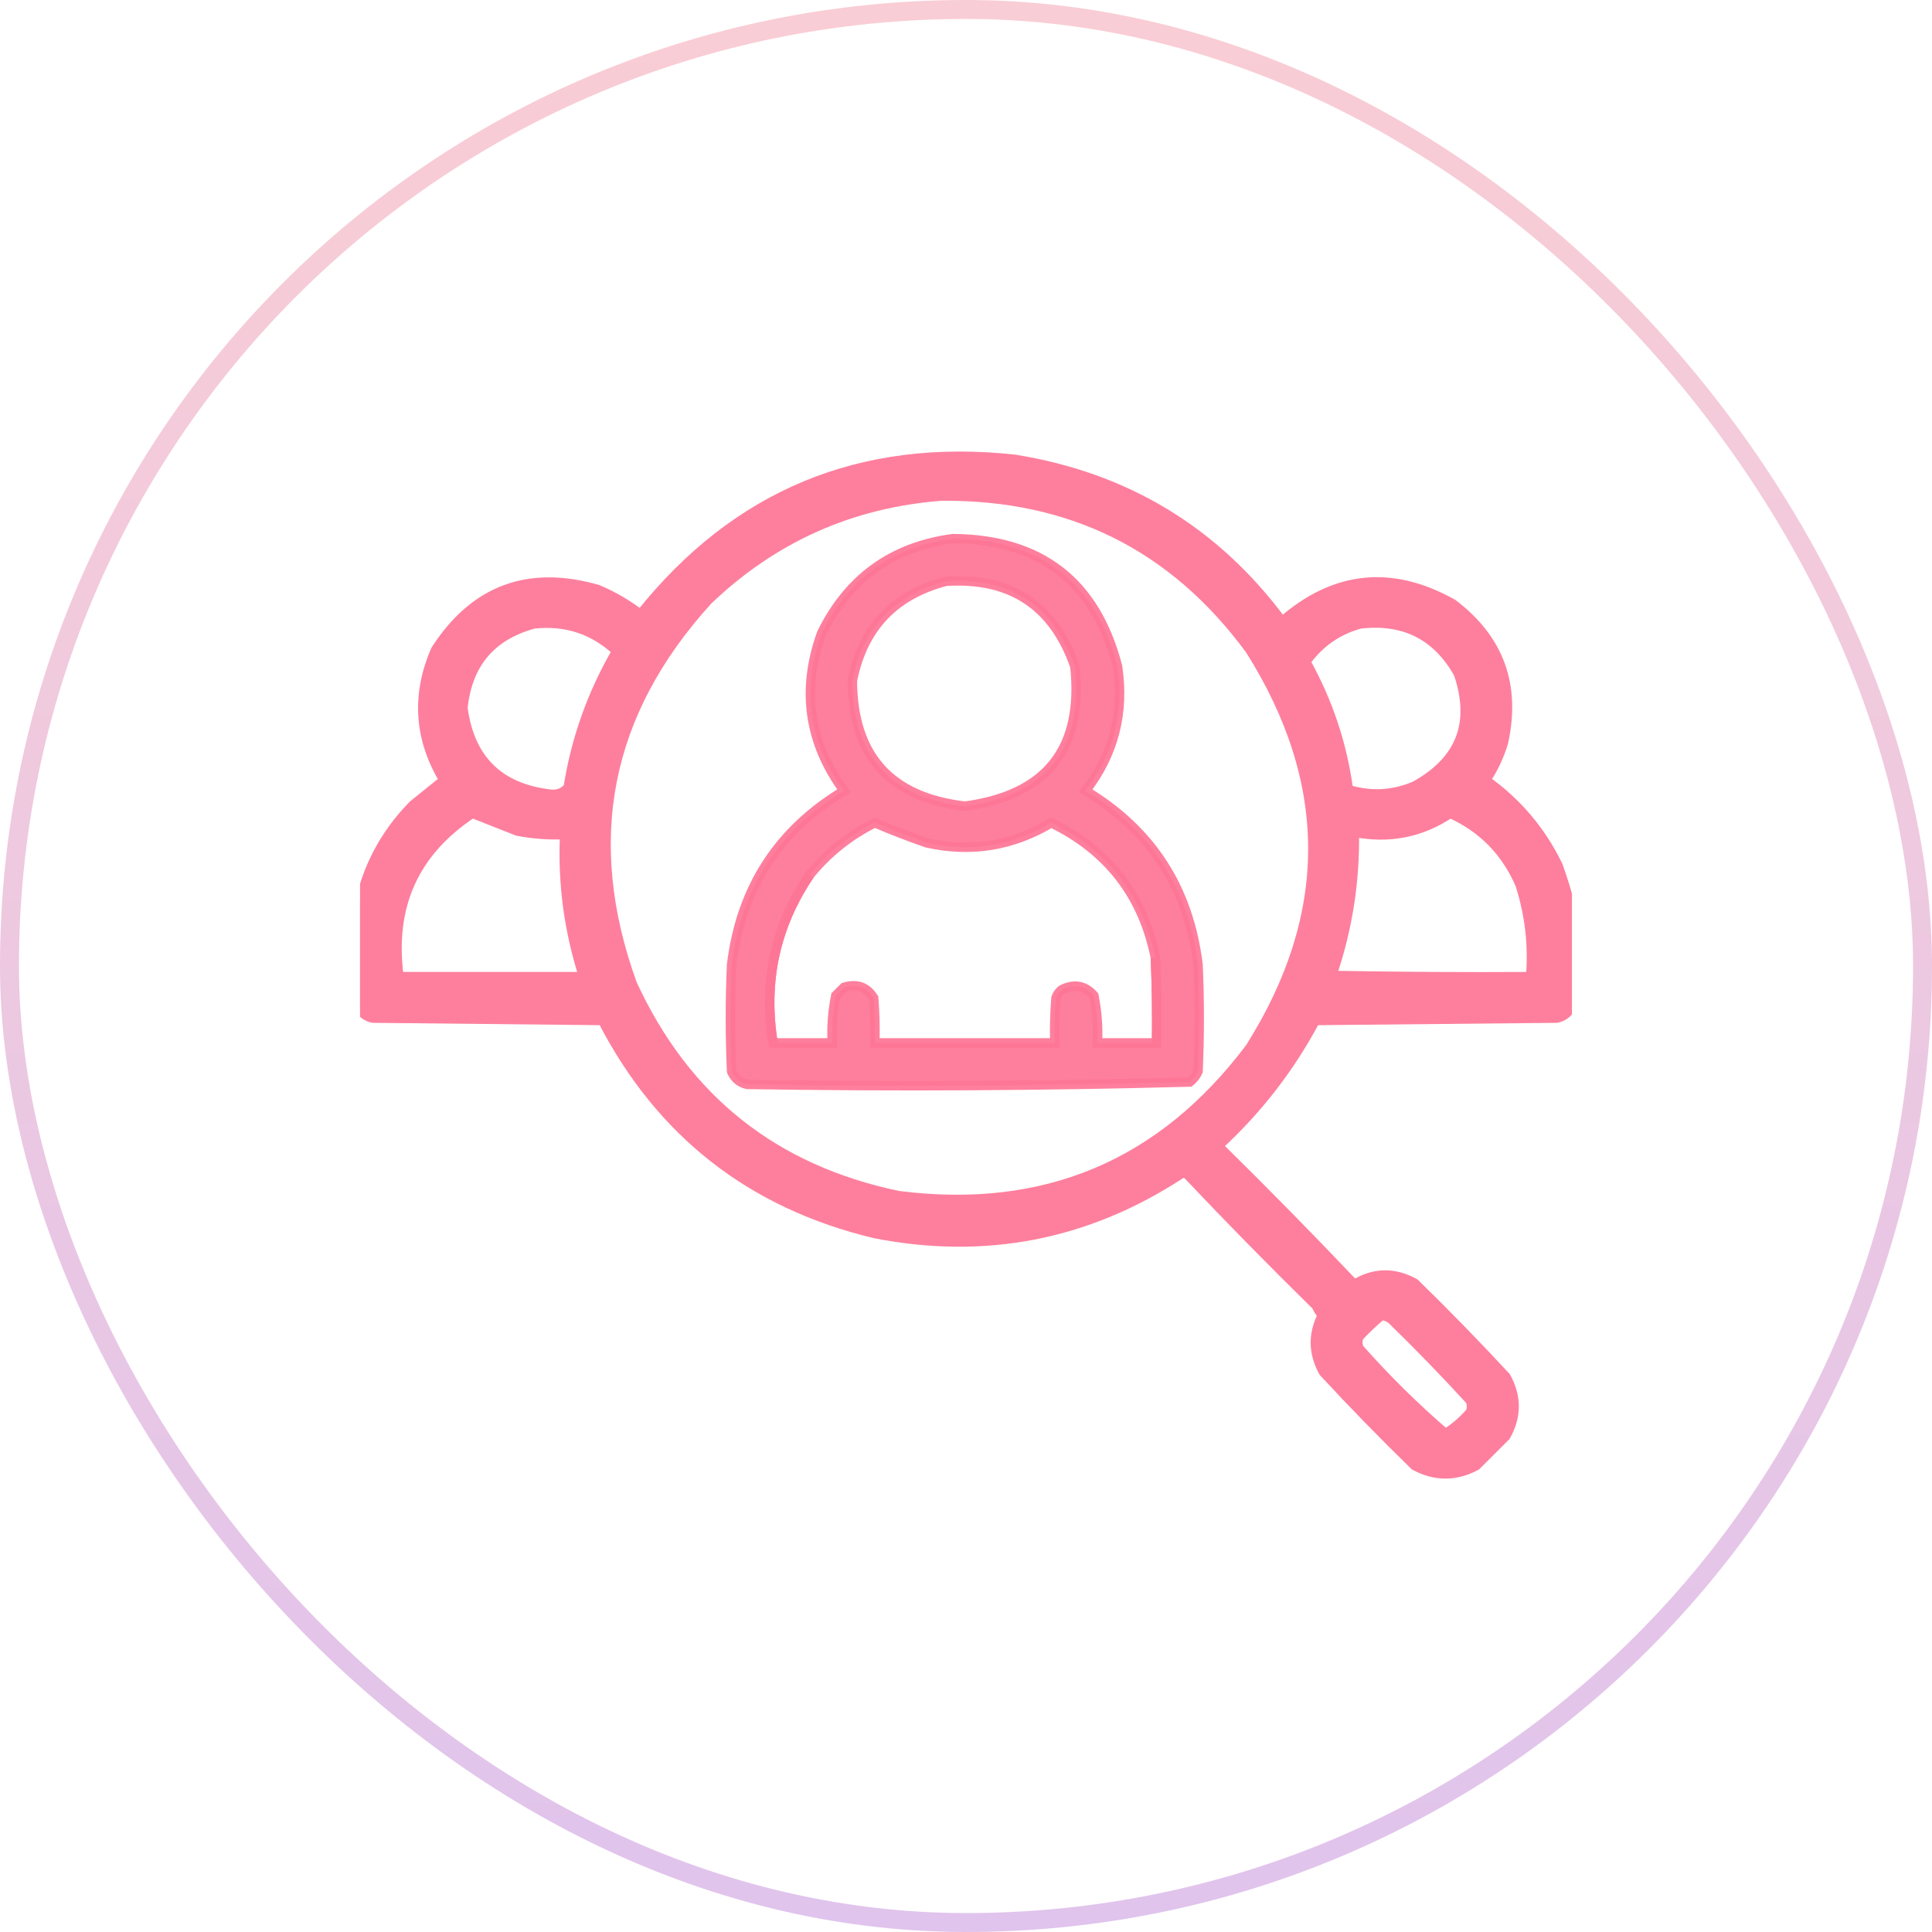
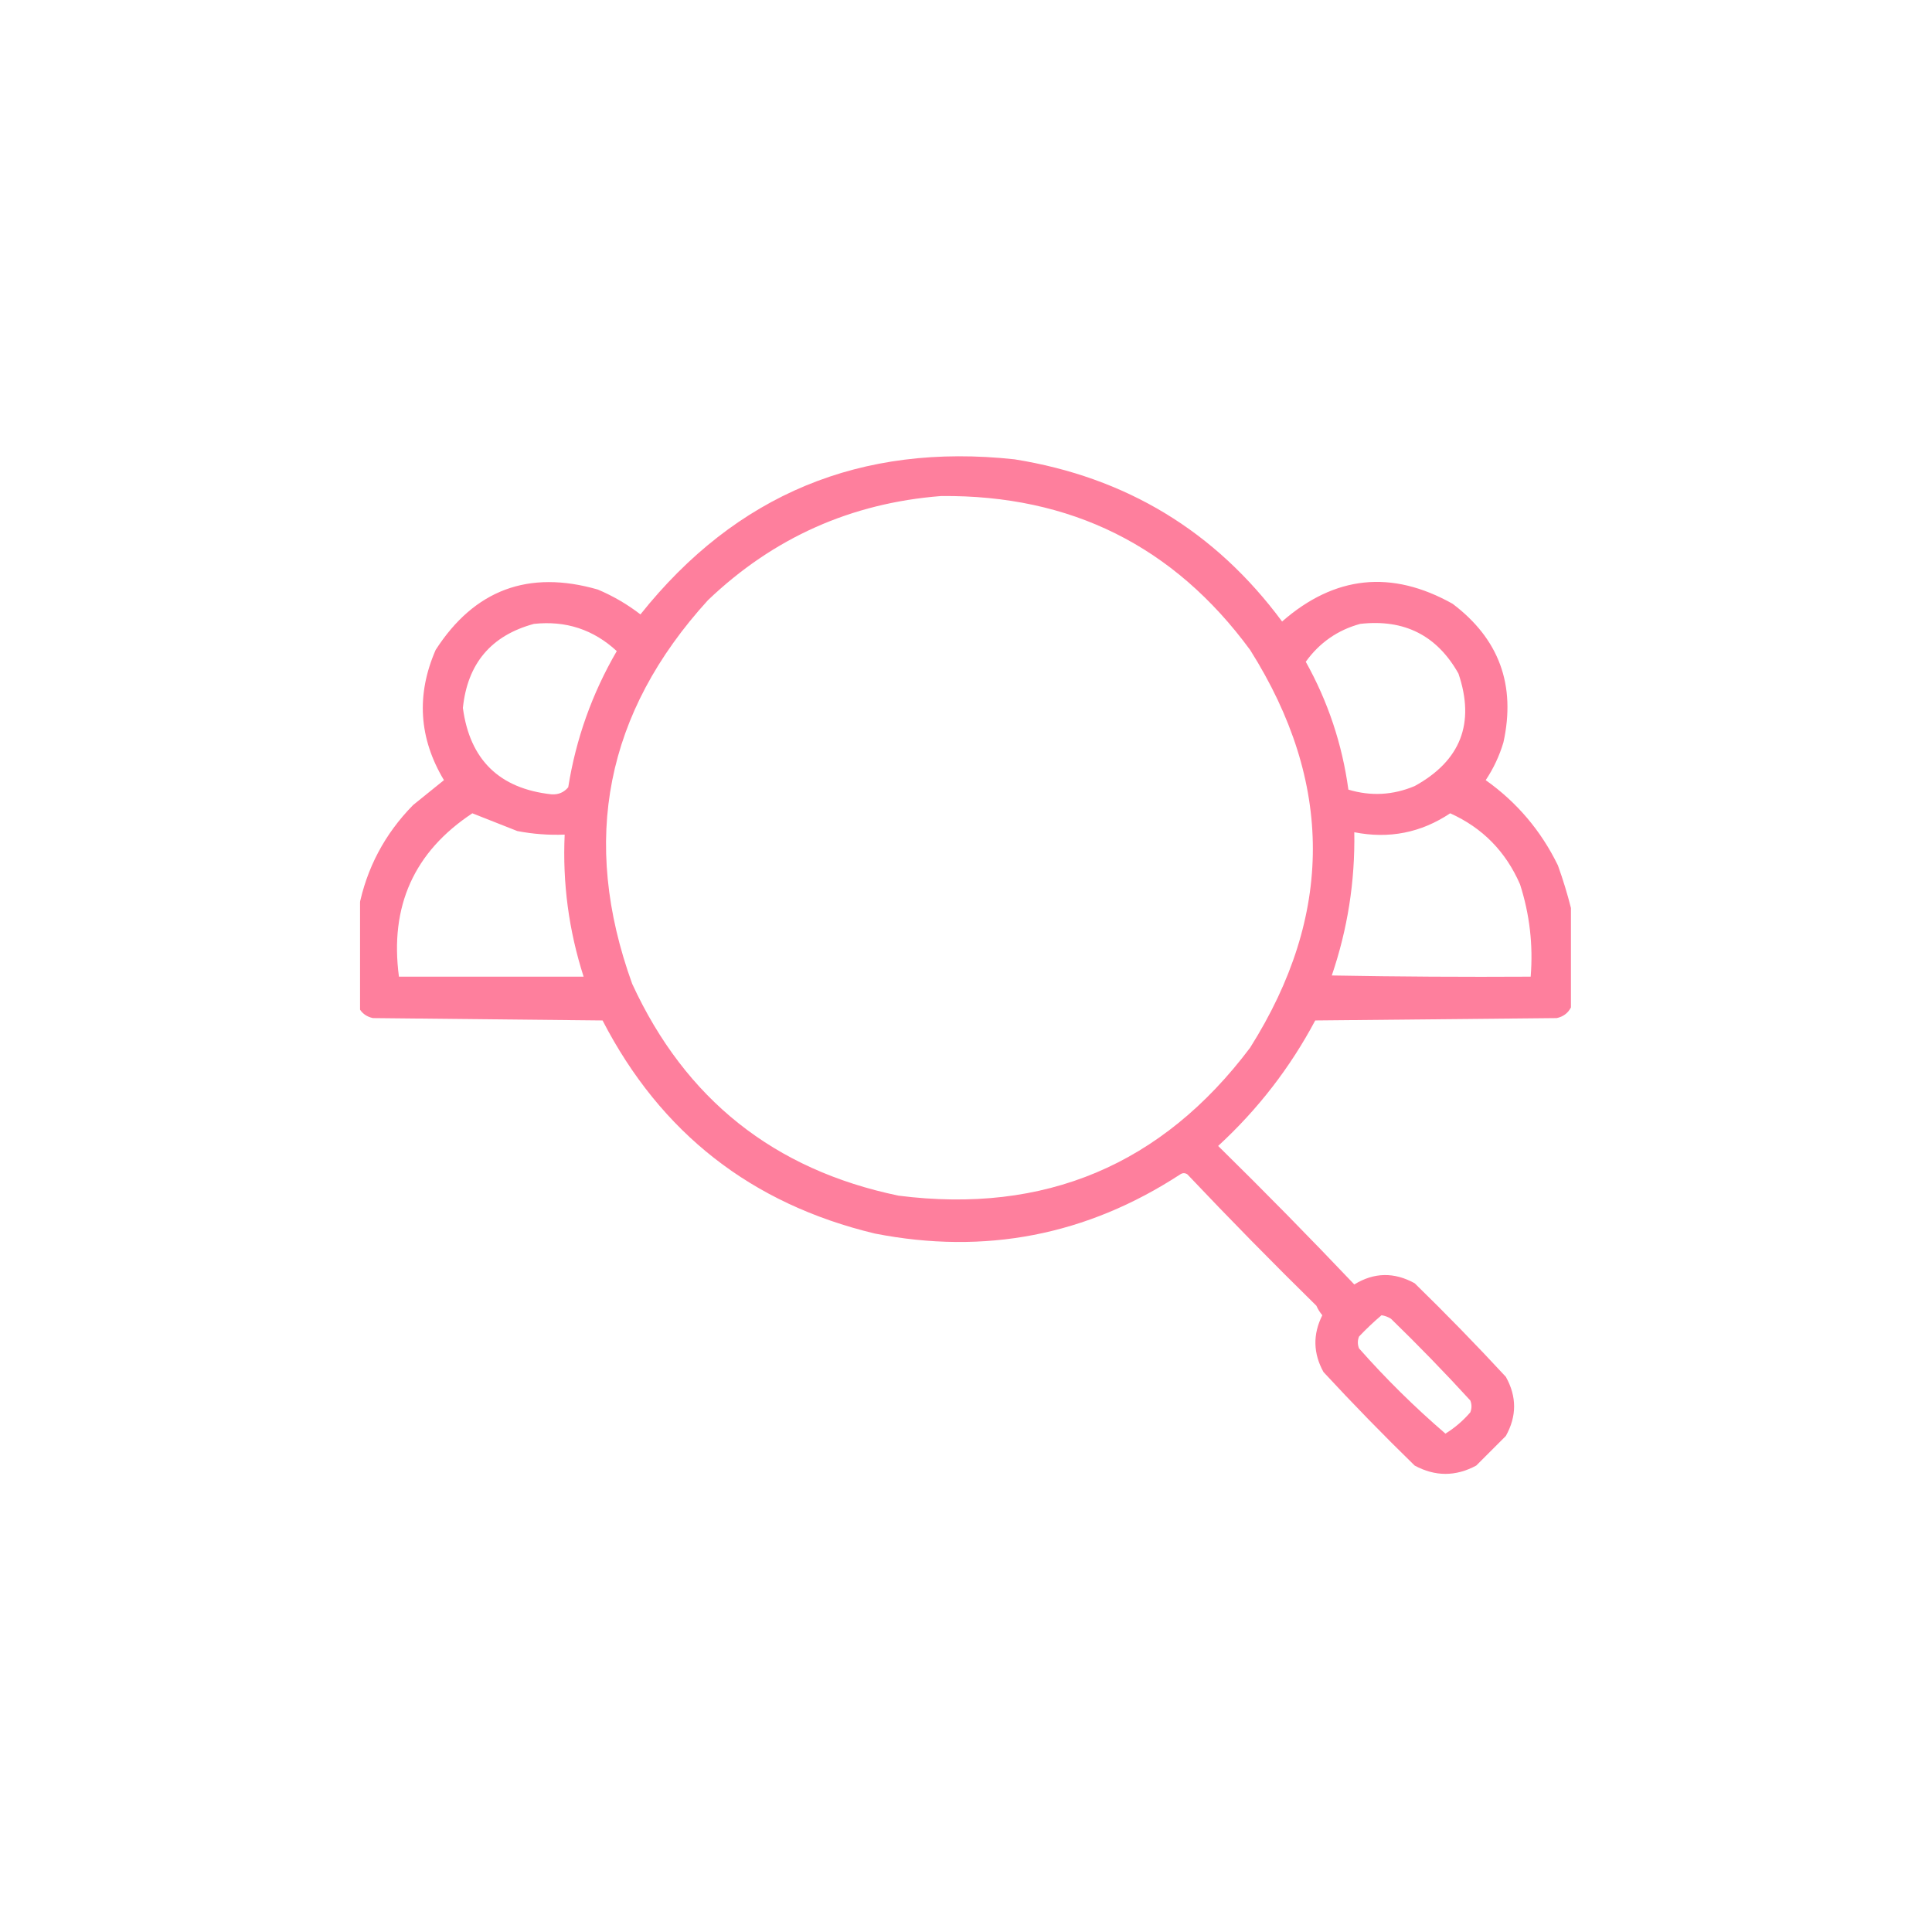
<svg xmlns="http://www.w3.org/2000/svg" width="102" height="102" viewBox="0 0 102 102" fill="none">
-   <rect x="0.5" y="0.5" width="101" height="101" rx="50.5" stroke="url(#paint0_linear_4460_7452)" stroke-opacity="0.3" />
  <g clip-path="url(#clip0_4460_7452)">
    <g opacity="0.936">
      <path fill-rule="evenodd" clip-rule="evenodd" d="M82.938 47.938C82.938 49.688 82.938 51.438 82.938 53.188C82.782 53.488 82.532 53.675 82.188 53.75C77.938 53.792 73.688 53.834 69.438 53.875C68.112 56.369 66.403 58.577 64.312 60.5C66.754 62.9 69.149 65.337 71.5 67.813C72.541 67.173 73.604 67.152 74.688 67.75C76.337 69.358 77.941 71.004 79.5 72.688C80.083 73.729 80.083 74.771 79.5 75.813C78.979 76.334 78.458 76.854 77.938 77.375C76.854 77.959 75.771 77.959 74.688 77.375C73.038 75.767 71.434 74.122 69.875 72.438C69.326 71.448 69.305 70.448 69.812 69.438C69.684 69.288 69.579 69.121 69.5 68.938C67.184 66.663 64.913 64.351 62.688 62C62.562 61.917 62.438 61.917 62.312 62C57.372 65.222 51.997 66.263 46.188 65.125C39.668 63.562 34.877 59.812 31.812 53.875C27.771 53.834 23.729 53.792 19.688 53.75C19.343 53.675 19.093 53.488 18.938 53.188C18.938 51.438 18.938 49.688 18.938 47.938C19.35 45.843 20.308 44.03 21.812 42.5C22.359 42.061 22.901 41.624 23.438 41.188C22.114 38.976 21.968 36.684 23 34.313C25.047 31.134 27.902 30.072 31.562 31.125C32.374 31.468 33.124 31.906 33.812 32.438C38.865 26.101 45.448 23.372 53.562 24.25C59.453 25.194 64.162 28.048 67.688 32.813C70.466 30.383 73.466 30.071 76.688 31.875C79.142 33.725 80.038 36.162 79.375 39.188C79.163 39.903 78.85 40.57 78.438 41.188C80.089 42.36 81.359 43.86 82.25 45.688C82.521 46.442 82.75 47.192 82.938 47.938ZM49.688 26.188C56.537 26.123 61.975 28.831 66 34.313C70.417 41.313 70.417 48.313 66 55.313C61.348 61.502 55.16 64.106 47.438 63.125C40.866 61.761 36.178 58.032 33.375 51.938C30.639 44.368 31.972 37.618 37.375 31.688C40.825 28.392 44.93 26.558 49.688 26.188ZM28.188 32.938C29.873 32.757 31.331 33.236 32.562 34.375C31.262 36.61 30.408 39.005 30 41.563C29.778 41.832 29.487 41.957 29.125 41.938C26.368 41.639 24.806 40.118 24.438 37.375C24.681 35.029 25.931 33.55 28.188 32.938ZM71.812 32.938C74.138 32.673 75.867 33.548 77 35.563C77.887 38.184 77.117 40.163 74.688 41.5C73.541 41.983 72.374 42.045 71.188 41.688C70.862 39.293 70.112 37.043 68.938 34.938C69.664 33.929 70.623 33.263 71.812 32.938ZM24.938 42.938C25.725 43.248 26.517 43.56 27.312 43.875C28.138 44.034 28.971 44.097 29.812 44.063C29.695 46.625 30.029 49.125 30.812 51.563C27.562 51.563 24.312 51.563 21.062 51.563C20.567 47.847 21.859 44.972 24.938 42.938ZM76.562 42.938C78.265 43.703 79.494 44.953 80.25 46.688C80.759 48.271 80.947 49.896 80.812 51.563C77.312 51.584 73.812 51.563 70.312 51.5C71.147 49.054 71.543 46.533 71.5 43.938C73.336 44.3 75.024 43.966 76.562 42.938ZM72.938 69.438C73.115 69.464 73.282 69.526 73.438 69.625C74.879 71.025 76.275 72.462 77.625 73.938C77.708 74.146 77.708 74.354 77.625 74.563C77.243 75.008 76.805 75.383 76.312 75.688C74.689 74.294 73.169 72.794 71.75 71.188C71.667 70.979 71.667 70.771 71.75 70.563C72.133 70.159 72.529 69.784 72.938 69.438Z" fill="#FE7696" />
-       <path d="M61 50.563C61.062 52.062 61.083 53.562 61.062 55.063M40.812 55.063C40.288 51.828 40.934 48.869 42.75 46.188M82.938 47.938C82.938 49.688 82.938 51.438 82.938 53.188C82.782 53.488 82.532 53.675 82.188 53.75C77.938 53.792 73.688 53.834 69.438 53.875C68.112 56.369 66.403 58.577 64.312 60.5C66.754 62.9 69.149 65.337 71.5 67.813C72.541 67.173 73.604 67.152 74.688 67.75C76.337 69.358 77.941 71.004 79.5 72.688C80.083 73.729 80.083 74.771 79.5 75.813C78.979 76.334 78.458 76.854 77.938 77.375C76.854 77.959 75.771 77.959 74.688 77.375C73.038 75.767 71.434 74.122 69.875 72.438C69.326 71.448 69.305 70.448 69.812 69.438C69.684 69.288 69.579 69.121 69.5 68.938C67.184 66.663 64.913 64.351 62.688 62C62.562 61.917 62.438 61.917 62.312 62C57.372 65.222 51.997 66.263 46.188 65.125C39.668 63.562 34.877 59.812 31.812 53.875C27.771 53.834 23.729 53.792 19.688 53.75C19.343 53.675 19.093 53.488 18.938 53.188C18.938 51.438 18.938 49.688 18.938 47.938C19.35 45.843 20.308 44.03 21.812 42.5C22.359 42.061 22.901 41.624 23.438 41.188C22.114 38.976 21.968 36.684 23 34.313C25.047 31.134 27.902 30.072 31.562 31.125C32.374 31.468 33.124 31.906 33.812 32.438C38.865 26.101 45.448 23.372 53.562 24.25C59.453 25.194 64.162 28.048 67.688 32.813C70.466 30.383 73.466 30.071 76.688 31.875C79.142 33.725 80.038 36.162 79.375 39.188C79.163 39.903 78.85 40.57 78.438 41.188C80.089 42.36 81.359 43.86 82.25 45.688C82.521 46.442 82.75 47.192 82.938 47.938ZM49.688 26.188C56.537 26.123 61.975 28.831 66 34.313C70.417 41.313 70.417 48.313 66 55.313C61.348 61.502 55.16 64.106 47.438 63.125C40.866 61.761 36.178 58.032 33.375 51.938C30.639 44.368 31.972 37.618 37.375 31.688C40.825 28.392 44.93 26.558 49.688 26.188ZM28.188 32.938C29.873 32.757 31.331 33.236 32.562 34.375C31.262 36.61 30.408 39.005 30 41.563C29.778 41.832 29.487 41.957 29.125 41.938C26.368 41.639 24.806 40.118 24.438 37.375C24.681 35.029 25.931 33.55 28.188 32.938ZM71.812 32.938C74.138 32.673 75.867 33.548 77 35.563C77.887 38.184 77.117 40.163 74.688 41.5C73.541 41.983 72.374 42.045 71.188 41.688C70.862 39.293 70.112 37.043 68.938 34.938C69.664 33.929 70.623 33.263 71.812 32.938ZM24.938 42.938C25.725 43.248 26.517 43.56 27.312 43.875C28.138 44.034 28.971 44.097 29.812 44.063C29.695 46.625 30.029 49.125 30.812 51.563C27.562 51.563 24.312 51.563 21.062 51.563C20.567 47.847 21.859 44.972 24.938 42.938ZM76.562 42.938C78.265 43.703 79.494 44.953 80.25 46.688C80.759 48.271 80.947 49.896 80.812 51.563C77.312 51.584 73.812 51.563 70.312 51.5C71.147 49.054 71.543 46.533 71.5 43.938C73.336 44.3 75.024 43.966 76.562 42.938ZM72.938 69.438C73.115 69.464 73.282 69.526 73.438 69.625C74.879 71.025 76.275 72.462 77.625 73.938C77.708 74.146 77.708 74.354 77.625 74.563C77.243 75.008 76.805 75.383 76.312 75.688C74.689 74.294 73.169 72.794 71.75 71.188C71.667 70.979 71.667 70.771 71.75 70.563C72.133 70.159 72.529 69.784 72.938 69.438Z" stroke="#FE7696" stroke-width="0.5" />
    </g>
-     <path opacity="0.932" fill-rule="evenodd" clip-rule="evenodd" d="M50.312 28.438C54.951 28.474 57.846 30.724 59 35.188C59.364 37.626 58.802 39.813 57.312 41.75C60.781 43.829 62.76 46.892 63.25 50.938C63.333 52.812 63.333 54.688 63.25 56.562C63.152 56.786 63.006 56.973 62.812 57.125C55.028 57.332 47.236 57.374 39.438 57.25C39.053 57.158 38.782 56.928 38.625 56.562C38.542 54.688 38.542 52.812 38.625 50.938C39.115 46.892 41.094 43.829 44.562 41.75C42.697 39.202 42.301 36.431 43.375 33.438C44.797 30.529 47.109 28.863 50.312 28.438ZM49.938 30.688C47.202 31.403 45.556 33.153 45 35.938C45.017 39.893 46.997 42.101 50.938 42.562C55.268 41.983 57.206 39.525 56.75 35.188C55.63 31.966 53.359 30.466 49.938 30.688ZM46.188 43.438C44.857 44.096 43.711 45.013 42.75 46.188C40.934 48.869 40.288 51.828 40.812 55.062C41.854 55.062 42.896 55.062 43.938 55.062C43.896 54.22 43.959 53.386 44.125 52.562C44.271 52.417 44.417 52.271 44.562 52.125C45.242 51.918 45.763 52.106 46.125 52.688C46.188 53.478 46.208 54.27 46.188 55.062C49.354 55.062 52.521 55.062 55.688 55.062C55.667 54.27 55.688 53.478 55.75 52.688C55.808 52.509 55.912 52.363 56.062 52.25C56.716 51.922 57.279 52.026 57.75 52.562C57.916 53.386 57.979 54.22 57.938 55.062C58.979 55.062 60.021 55.062 61.062 55.062C61.083 53.562 61.062 52.062 61 50.562C60.339 47.277 58.505 44.902 55.5 43.438C53.455 44.663 51.267 45.017 48.938 44.5C48.003 44.178 47.086 43.824 46.188 43.438Z" fill="#FE7696" stroke="#FE7696" stroke-width="0.5" />
  </g>
  <defs>
    <linearGradient id="paint0_linear_4460_7452" x1="51" y1="1" x2="51" y2="101" gradientUnits="userSpaceOnUse">
      <stop stop-color="#ED5973" />
      <stop offset="1" stop-color="#9A3CC3" />
    </linearGradient>
    <clipPath id="clip0_4460_7452">
      <rect width="64" height="64" fill="white" transform="translate(19 19)" />
    </clipPath>
  </defs>
</svg>